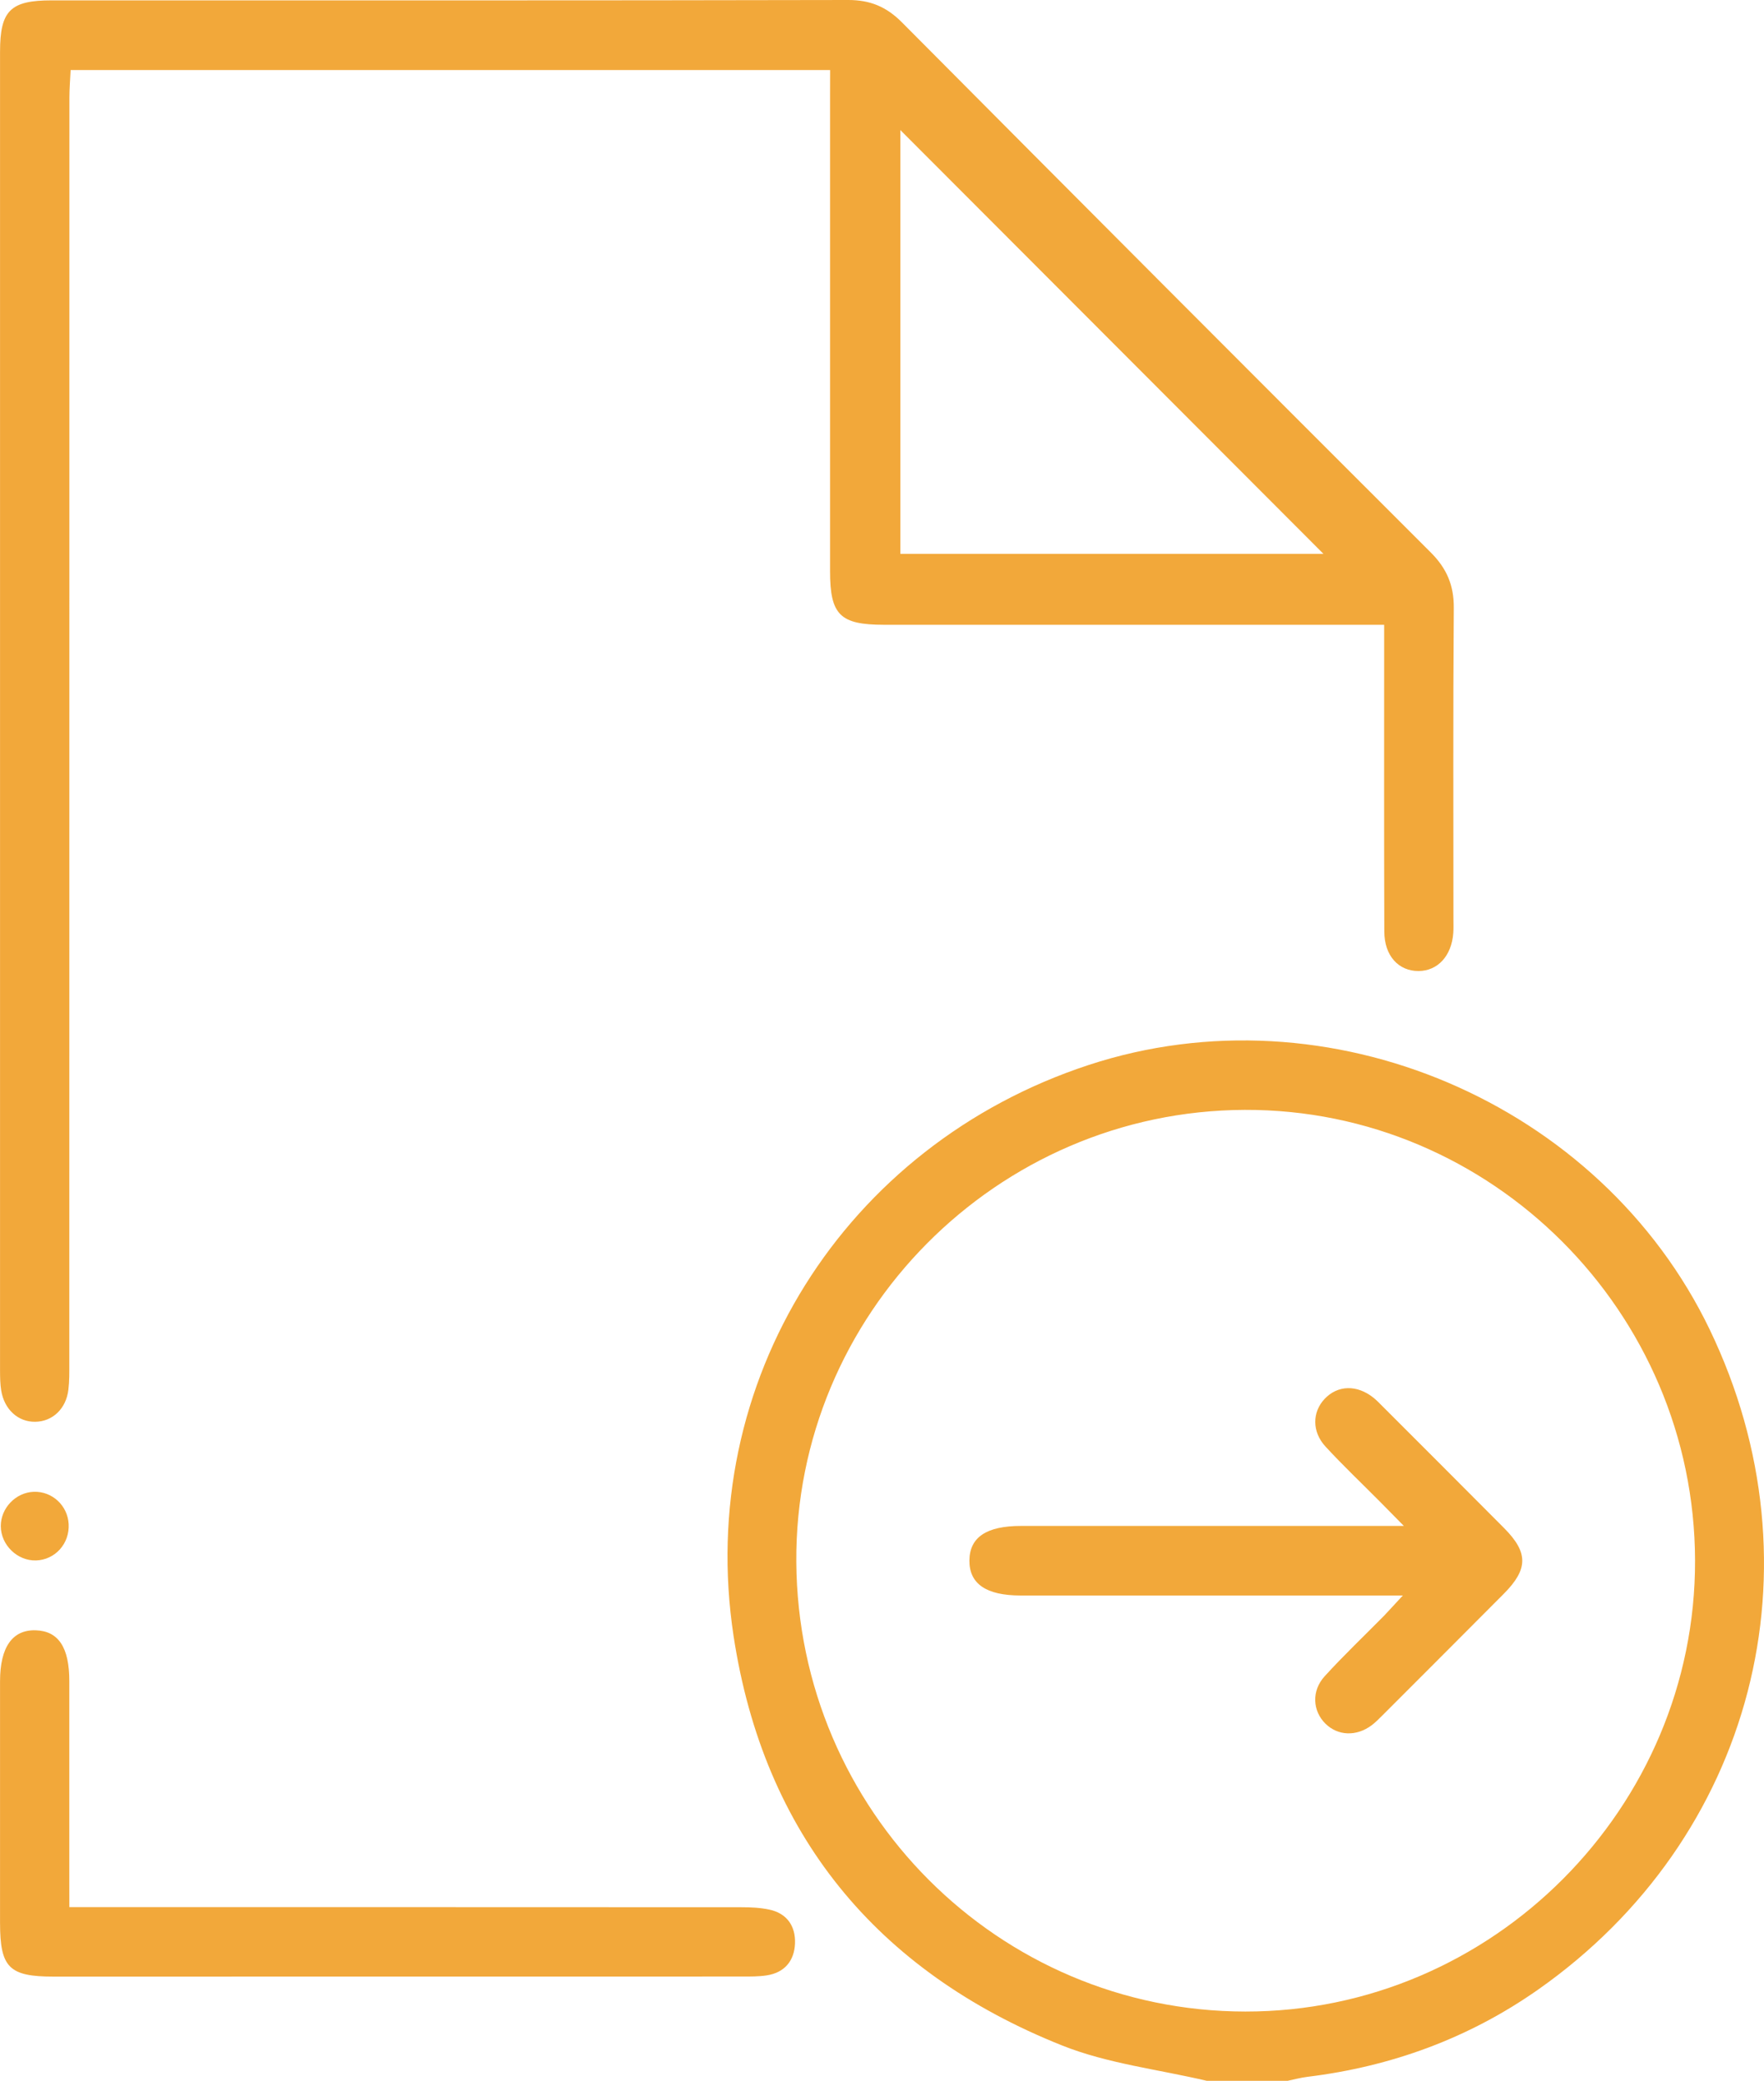
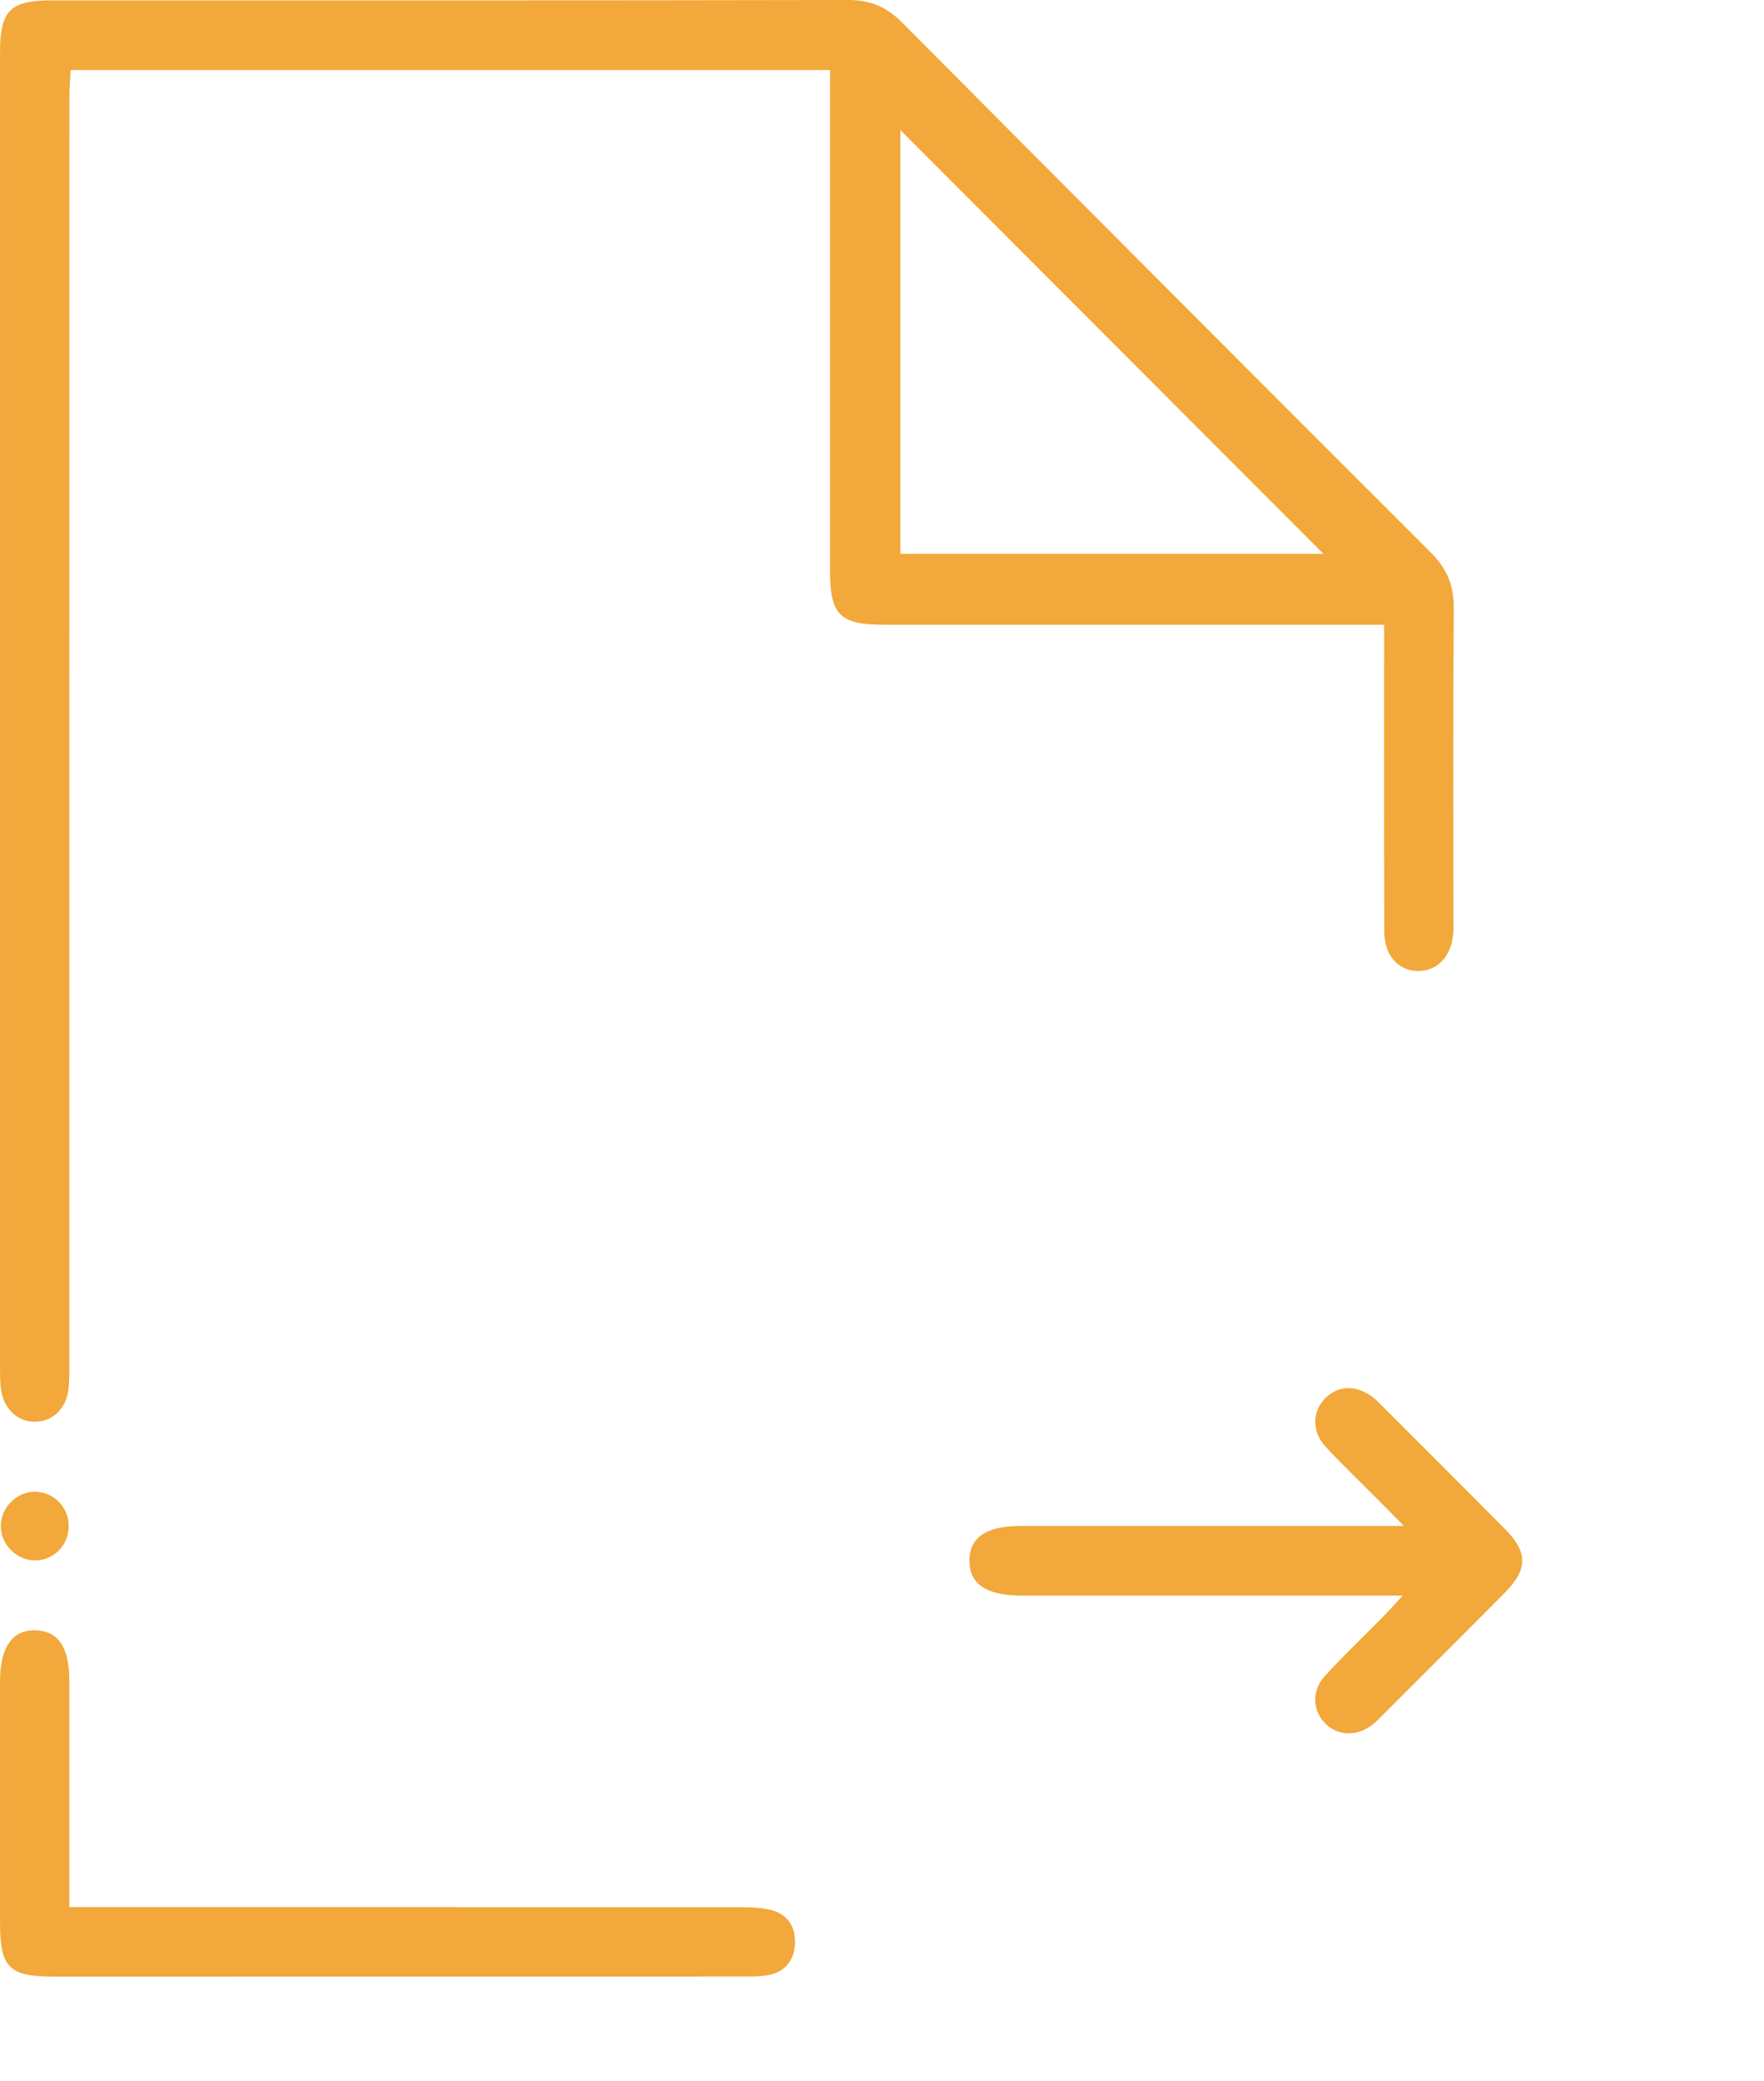
<svg xmlns="http://www.w3.org/2000/svg" width="78" height="92" viewBox="0 0 78 92" fill="none">
-   <path d="M53.356 92C51.216 91.494 48.974 91.242 46.954 90.434C38.757 87.161 33.768 81.082 32.437 72.336C30.725 61.081 37.354 50.629 48.135 47.088C58.722 43.61 70.764 48.739 75.6 58.786C80.651 69.281 77.547 81.278 68.004 87.973C64.947 90.117 61.52 91.372 57.806 91.825C57.515 91.861 57.23 91.939 56.94 92C55.746 92 54.55 92 53.356 92ZM74.951 68.993C74.924 58.005 65.957 49.034 55.04 49.072C44.08 49.11 35.139 58.125 35.211 69.062C35.283 80.054 44.145 88.927 55.064 88.938C65.991 88.95 74.978 79.935 74.951 68.993Z" fill="#F2A83A" />
  <path d="M36.706 3.098C25.447 3.098 14.339 3.098 3.123 3.098C3.103 3.516 3.069 3.917 3.069 4.319C3.067 22.974 3.067 41.626 3.065 60.28C3.065 60.669 3.072 61.06 3.024 61.445C2.923 62.289 2.322 62.853 1.557 62.862C0.803 62.874 0.19 62.322 0.053 61.479C0.006 61.186 0.002 60.883 0.002 60.586C-0.001 41.153 -0.001 21.723 0.002 2.29C0.002 0.466 0.459 0.016 2.286 0.016C14.025 0.016 25.766 0.025 37.505 1.24024e-05C38.478 -0.002 39.199 0.301 39.881 0.988C47.661 8.814 55.455 16.627 63.264 24.425C63.973 25.133 64.292 25.882 64.283 26.886C64.249 31.466 64.267 36.049 64.267 40.629C64.267 40.838 64.276 41.05 64.26 41.257C64.186 42.262 63.576 42.926 62.73 42.933C61.839 42.939 61.213 42.258 61.211 41.187C61.197 37.054 61.204 32.924 61.204 28.791C61.204 28.44 61.204 28.089 61.204 27.624C60.755 27.624 60.405 27.624 60.057 27.624C53.067 27.624 46.077 27.624 39.087 27.624C37.143 27.624 36.703 27.185 36.703 25.255C36.703 18.249 36.703 11.242 36.703 4.236C36.706 3.881 36.706 3.53 36.706 3.098ZM39.811 24.488C46.16 24.488 52.463 24.488 58.52 24.488C52.318 18.276 46.016 11.966 39.811 5.75C39.811 11.831 39.811 18.128 39.811 24.488Z" fill="#F2A83A" />
  <path d="M3.067 84.322C3.567 84.322 3.922 84.322 4.277 84.322C13.776 84.322 23.273 84.32 32.772 84.326C33.187 84.326 33.611 84.344 34.015 84.43C34.8 84.596 35.182 85.163 35.153 85.928C35.123 86.691 34.697 87.217 33.903 87.339C33.55 87.393 33.189 87.39 32.83 87.39C22.676 87.393 12.519 87.393 2.365 87.393C0.401 87.393 0.004 86.992 0.002 85.024C-0.001 81.458 -0.001 77.897 0.002 74.333C0.002 72.826 0.551 72.048 1.581 72.082C2.582 72.113 3.065 72.835 3.065 74.327C3.067 77.29 3.065 80.254 3.065 83.217C3.067 83.543 3.067 83.87 3.067 84.322Z" fill="#F2A83A" />
  <path d="M1.498 65.958C2.309 65.933 2.991 66.565 3.036 67.384C3.083 68.248 2.439 68.966 1.593 68.993C0.765 69.017 0.038 68.309 0.035 67.476C0.033 66.673 0.7 65.983 1.498 65.958Z" fill="#F2A83A" />
  <path d="M62.03 70.543C61.451 70.543 61.126 70.543 60.8 70.543C55.576 70.543 50.352 70.545 45.13 70.543C43.606 70.543 42.857 70.025 42.865 68.995C42.874 67.969 43.617 67.467 45.152 67.467C50.376 67.465 55.601 67.467 60.822 67.467C61.148 67.467 61.471 67.467 62.075 67.467C61.606 66.99 61.307 66.684 61.007 66.383C60.208 65.578 59.382 64.795 58.612 63.96C58.006 63.303 58.022 62.437 58.567 61.855C59.146 61.236 60.003 61.213 60.737 61.803C60.876 61.915 61 62.046 61.128 62.174C62.923 63.971 64.723 65.764 66.511 67.566C67.582 68.644 67.577 69.377 66.496 70.466C64.705 72.268 62.907 74.063 61.112 75.859C60.964 76.007 60.816 76.158 60.65 76.282C59.977 76.783 59.162 76.752 58.612 76.214C58.04 75.652 57.981 74.765 58.574 74.113C59.418 73.186 60.331 72.32 61.211 71.427C61.433 71.195 61.644 70.957 62.03 70.543Z" fill="#F2A83A" />
</svg>